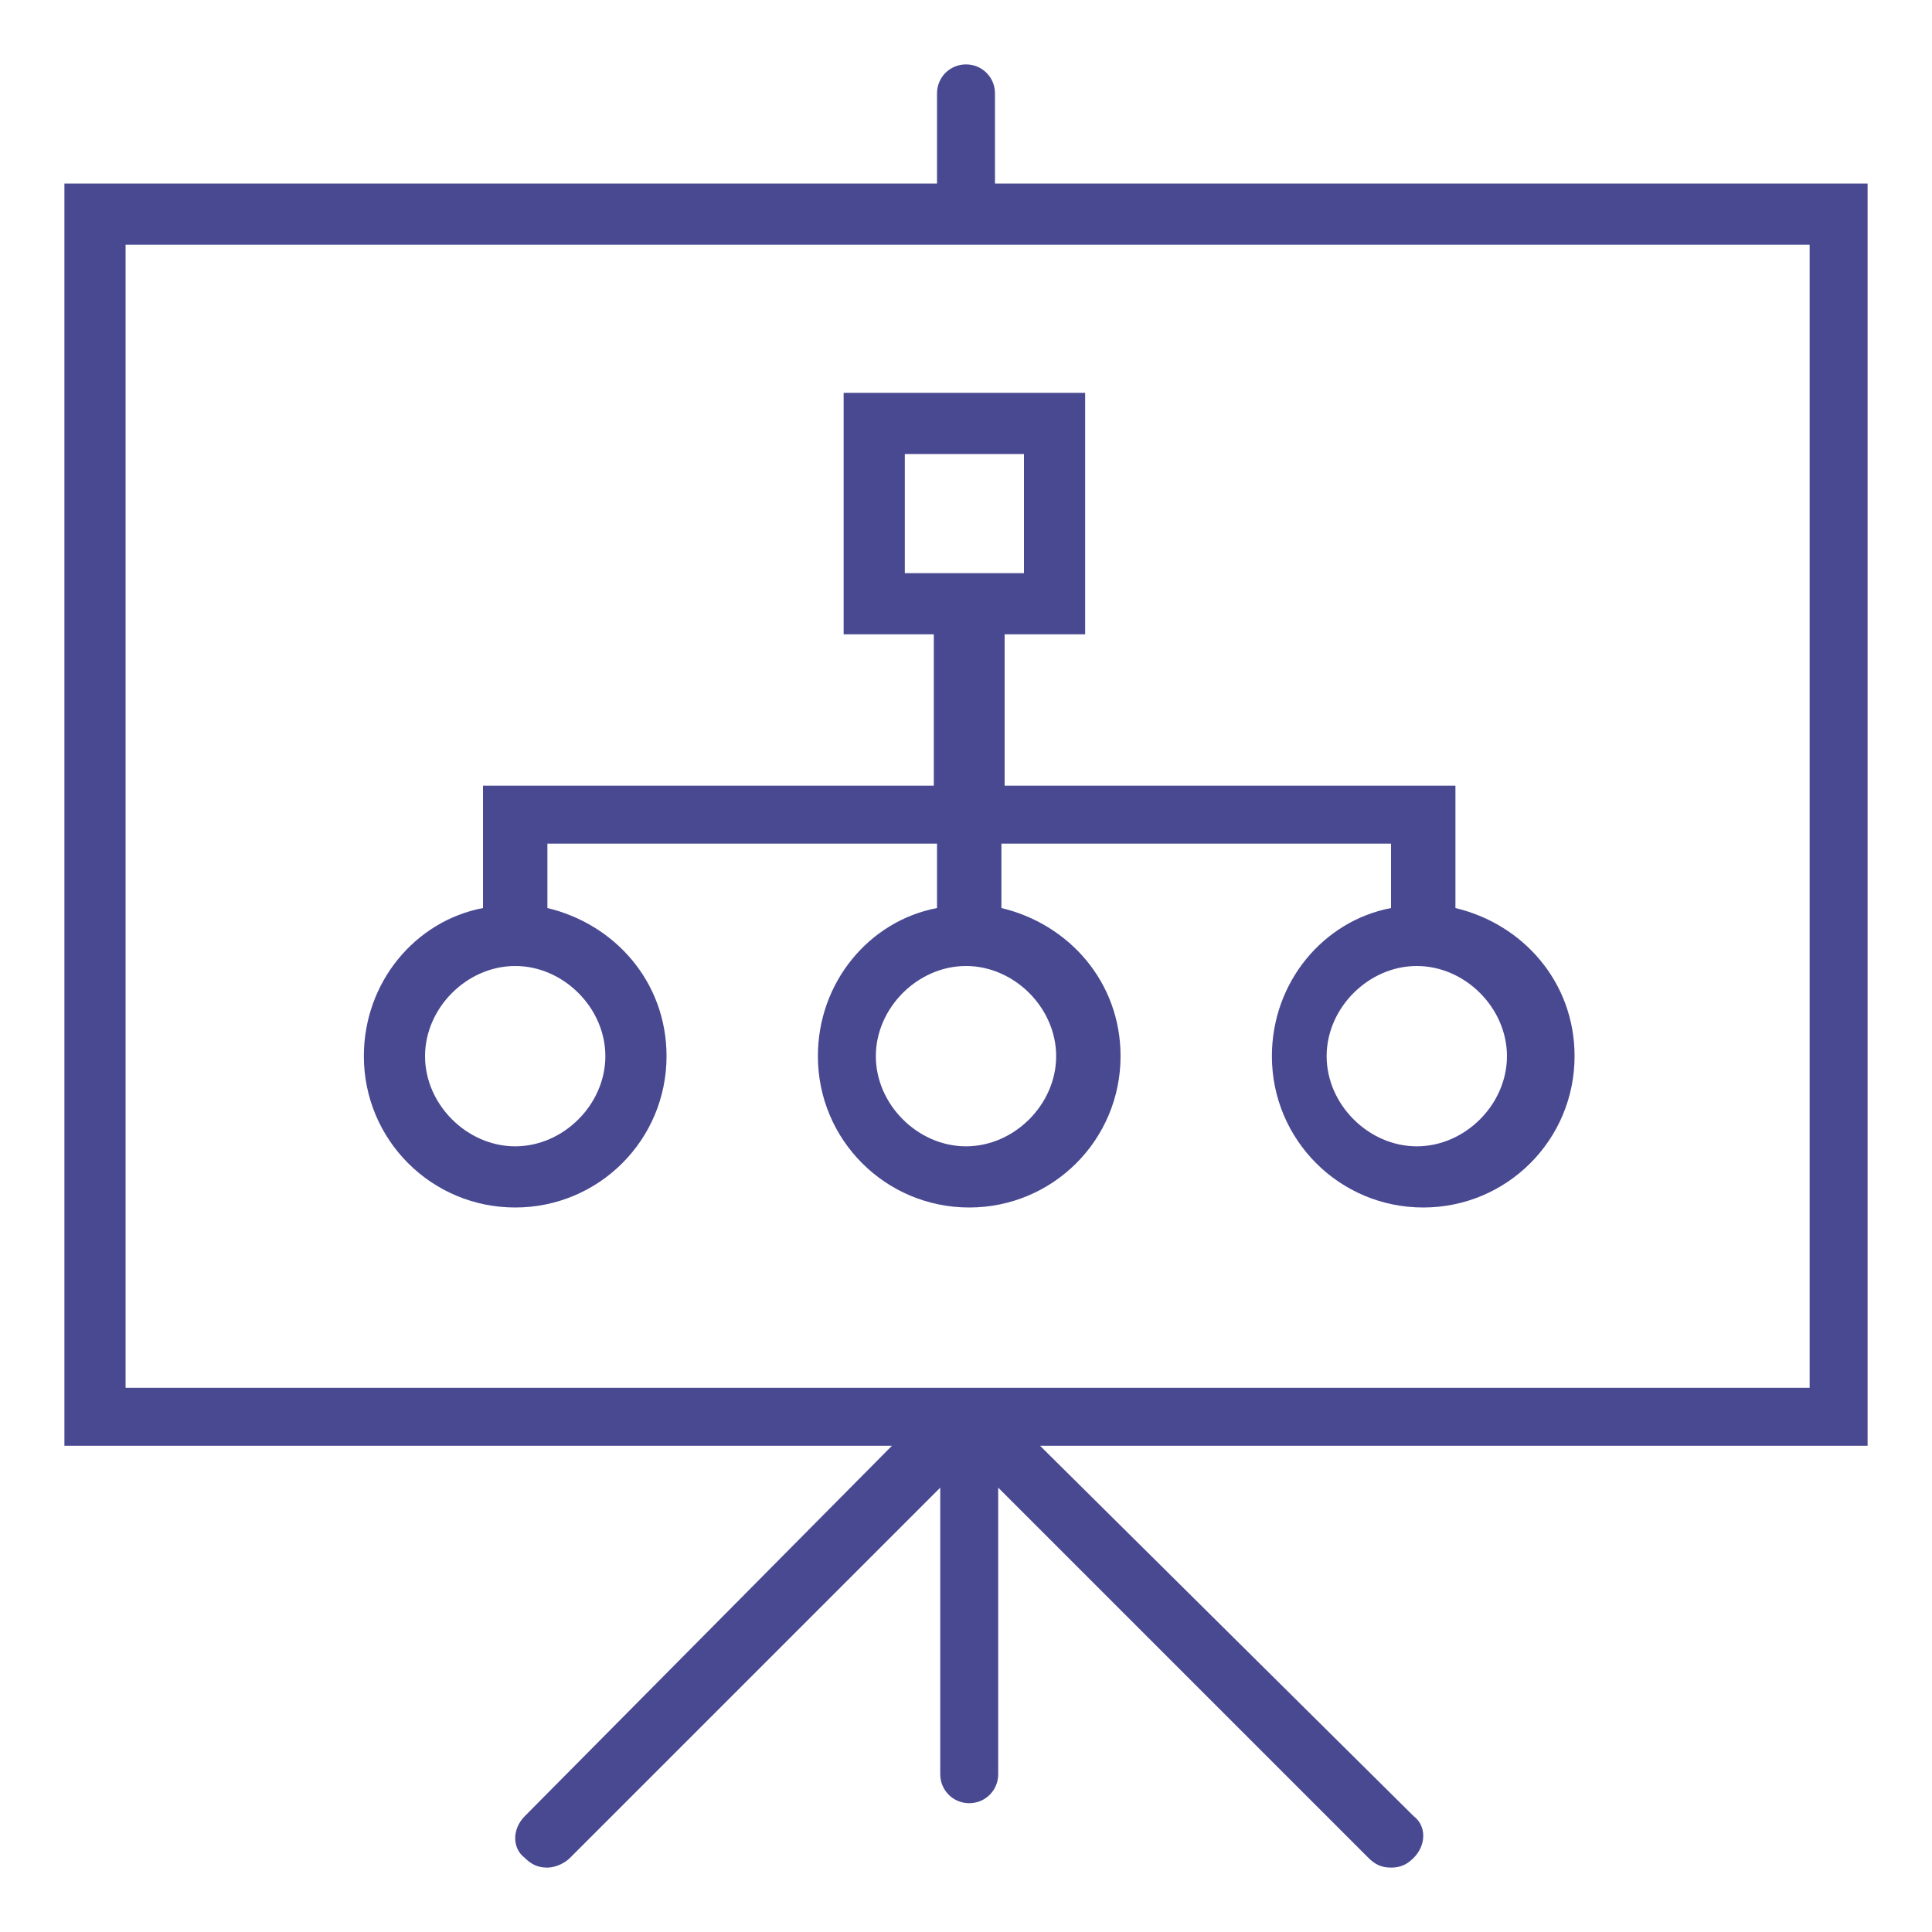
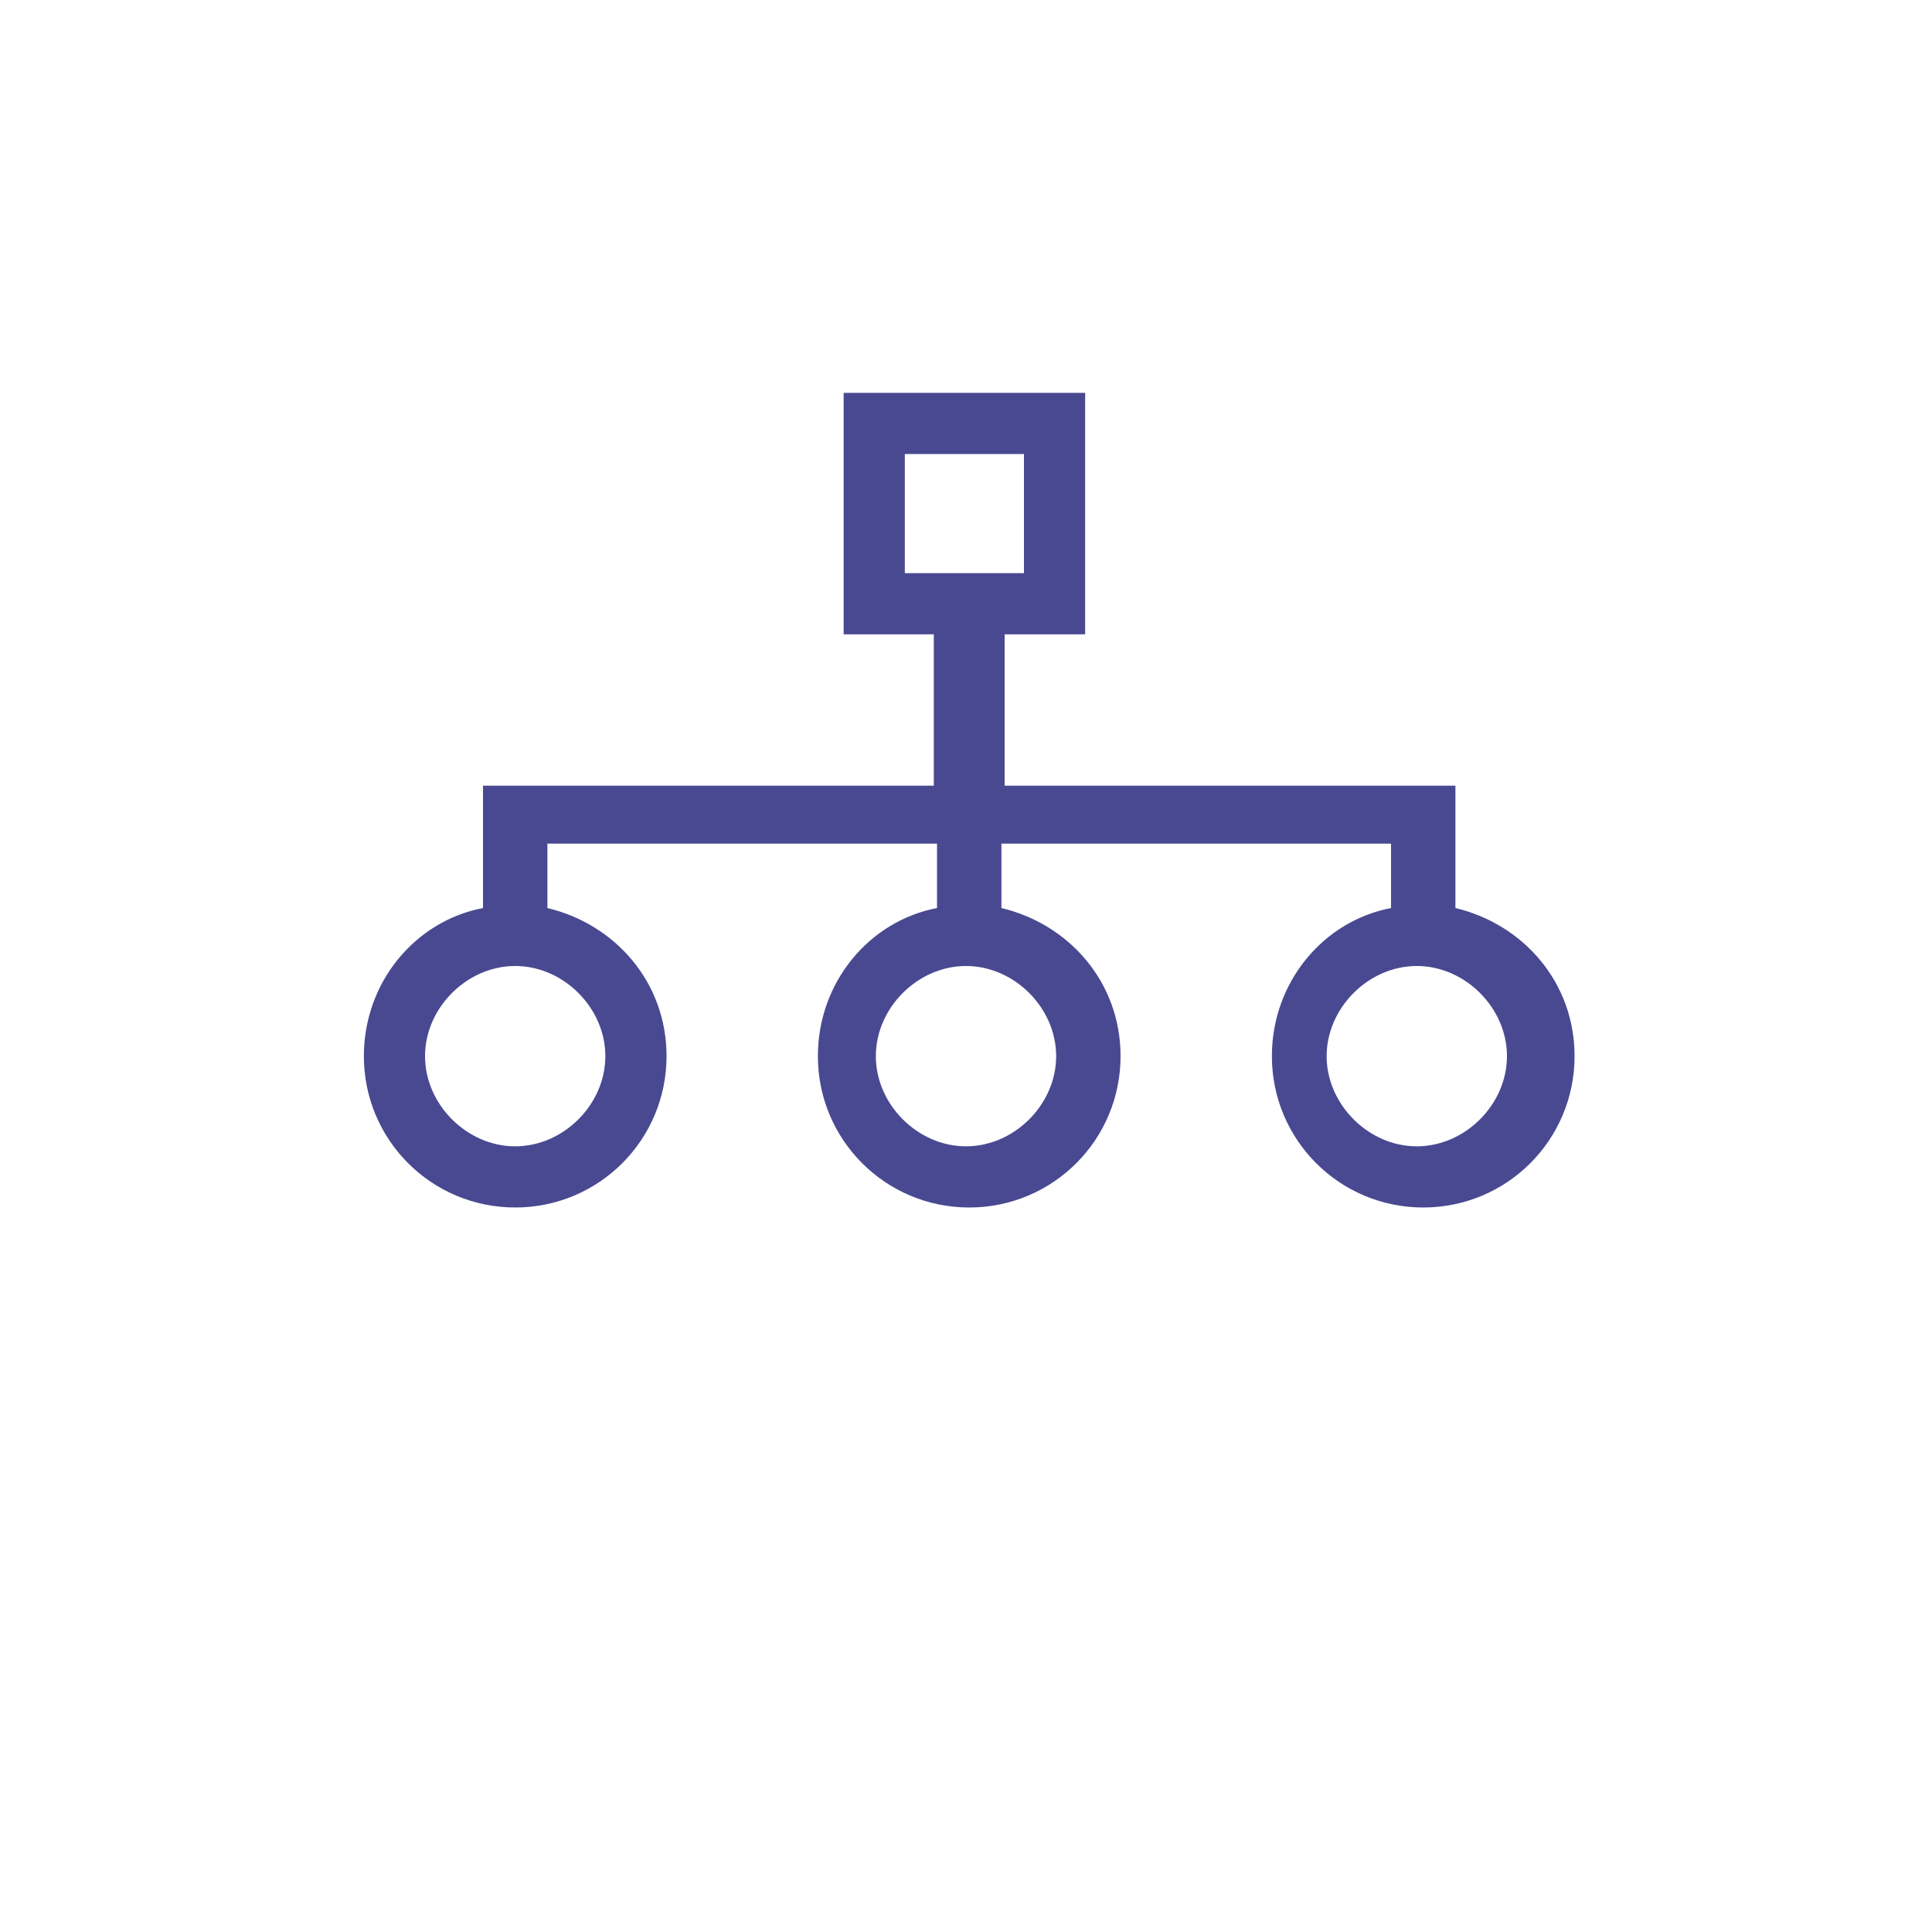
<svg xmlns="http://www.w3.org/2000/svg" version="1.1" id="Capa_1" x="0px" y="0px" viewBox="0 0 60 60" style="enable-background:new 0 0 60 60;" xml:space="preserve">
  <style type="text/css">
	.st0{fill:#494992;}
</style>
  <g>
-     <path class="st0" d="M58,5.7H30.9V2.9C30.9,2.4,30.5,2,30,2s-0.9,0.4-0.9,0.9v2.8H2v39.2h25.7L16.3,56.4c-0.4,0.4-0.4,1,0,1.3   c0.2,0.2,0.4,0.3,0.7,0.3c0.2,0,0.5-0.1,0.7-0.3l11.5-11.5v8.9c0,0.5,0.4,0.9,0.9,0.9s0.9-0.4,0.9-0.9v-8.9l11.5,11.5   c0.2,0.2,0.4,0.3,0.7,0.3s0.5-0.1,0.7-0.3c0.4-0.4,0.4-1,0-1.3L32.3,44.9H58V5.7z M56.1,43.1H3.9V7.6h52.3V43.1z" />
    <path class="st0" d="M33.7,19.7v-7.5h-7.5v7.5h2.8v4.7h-14v3.8c-2.1,0.4-3.7,2.3-3.7,4.6c0,2.6,2.1,4.7,4.7,4.7s4.7-2.1,4.7-4.7   c0-2.3-1.6-4.1-3.7-4.6v-2h12.1v2c-2.1,0.4-3.7,2.3-3.7,4.6c0,2.6,2.1,4.7,4.7,4.7s4.7-2.1,4.7-4.7c0-2.3-1.6-4.1-3.7-4.6v-2h12.1   v2c-2.1,0.4-3.7,2.3-3.7,4.6c0,2.6,2.1,4.7,4.7,4.7s4.7-2.1,4.7-4.7c0-2.3-1.6-4.1-3.7-4.6v-3.8h-14v-4.7H33.7z M18.8,32.8   c0,1.5-1.3,2.8-2.8,2.8s-2.8-1.3-2.8-2.8S14.5,30,16,30S18.8,31.3,18.8,32.8z M32.8,32.8c0,1.5-1.3,2.8-2.8,2.8s-2.8-1.3-2.8-2.8   S28.5,30,30,30S32.8,31.3,32.8,32.8z M46.8,32.8c0,1.5-1.3,2.8-2.8,2.8s-2.8-1.3-2.8-2.8S42.5,30,44,30S46.8,31.3,46.8,32.8z    M28.1,14.1h3.7v3.7h-3.7V14.1z" />
  </g>
</svg>